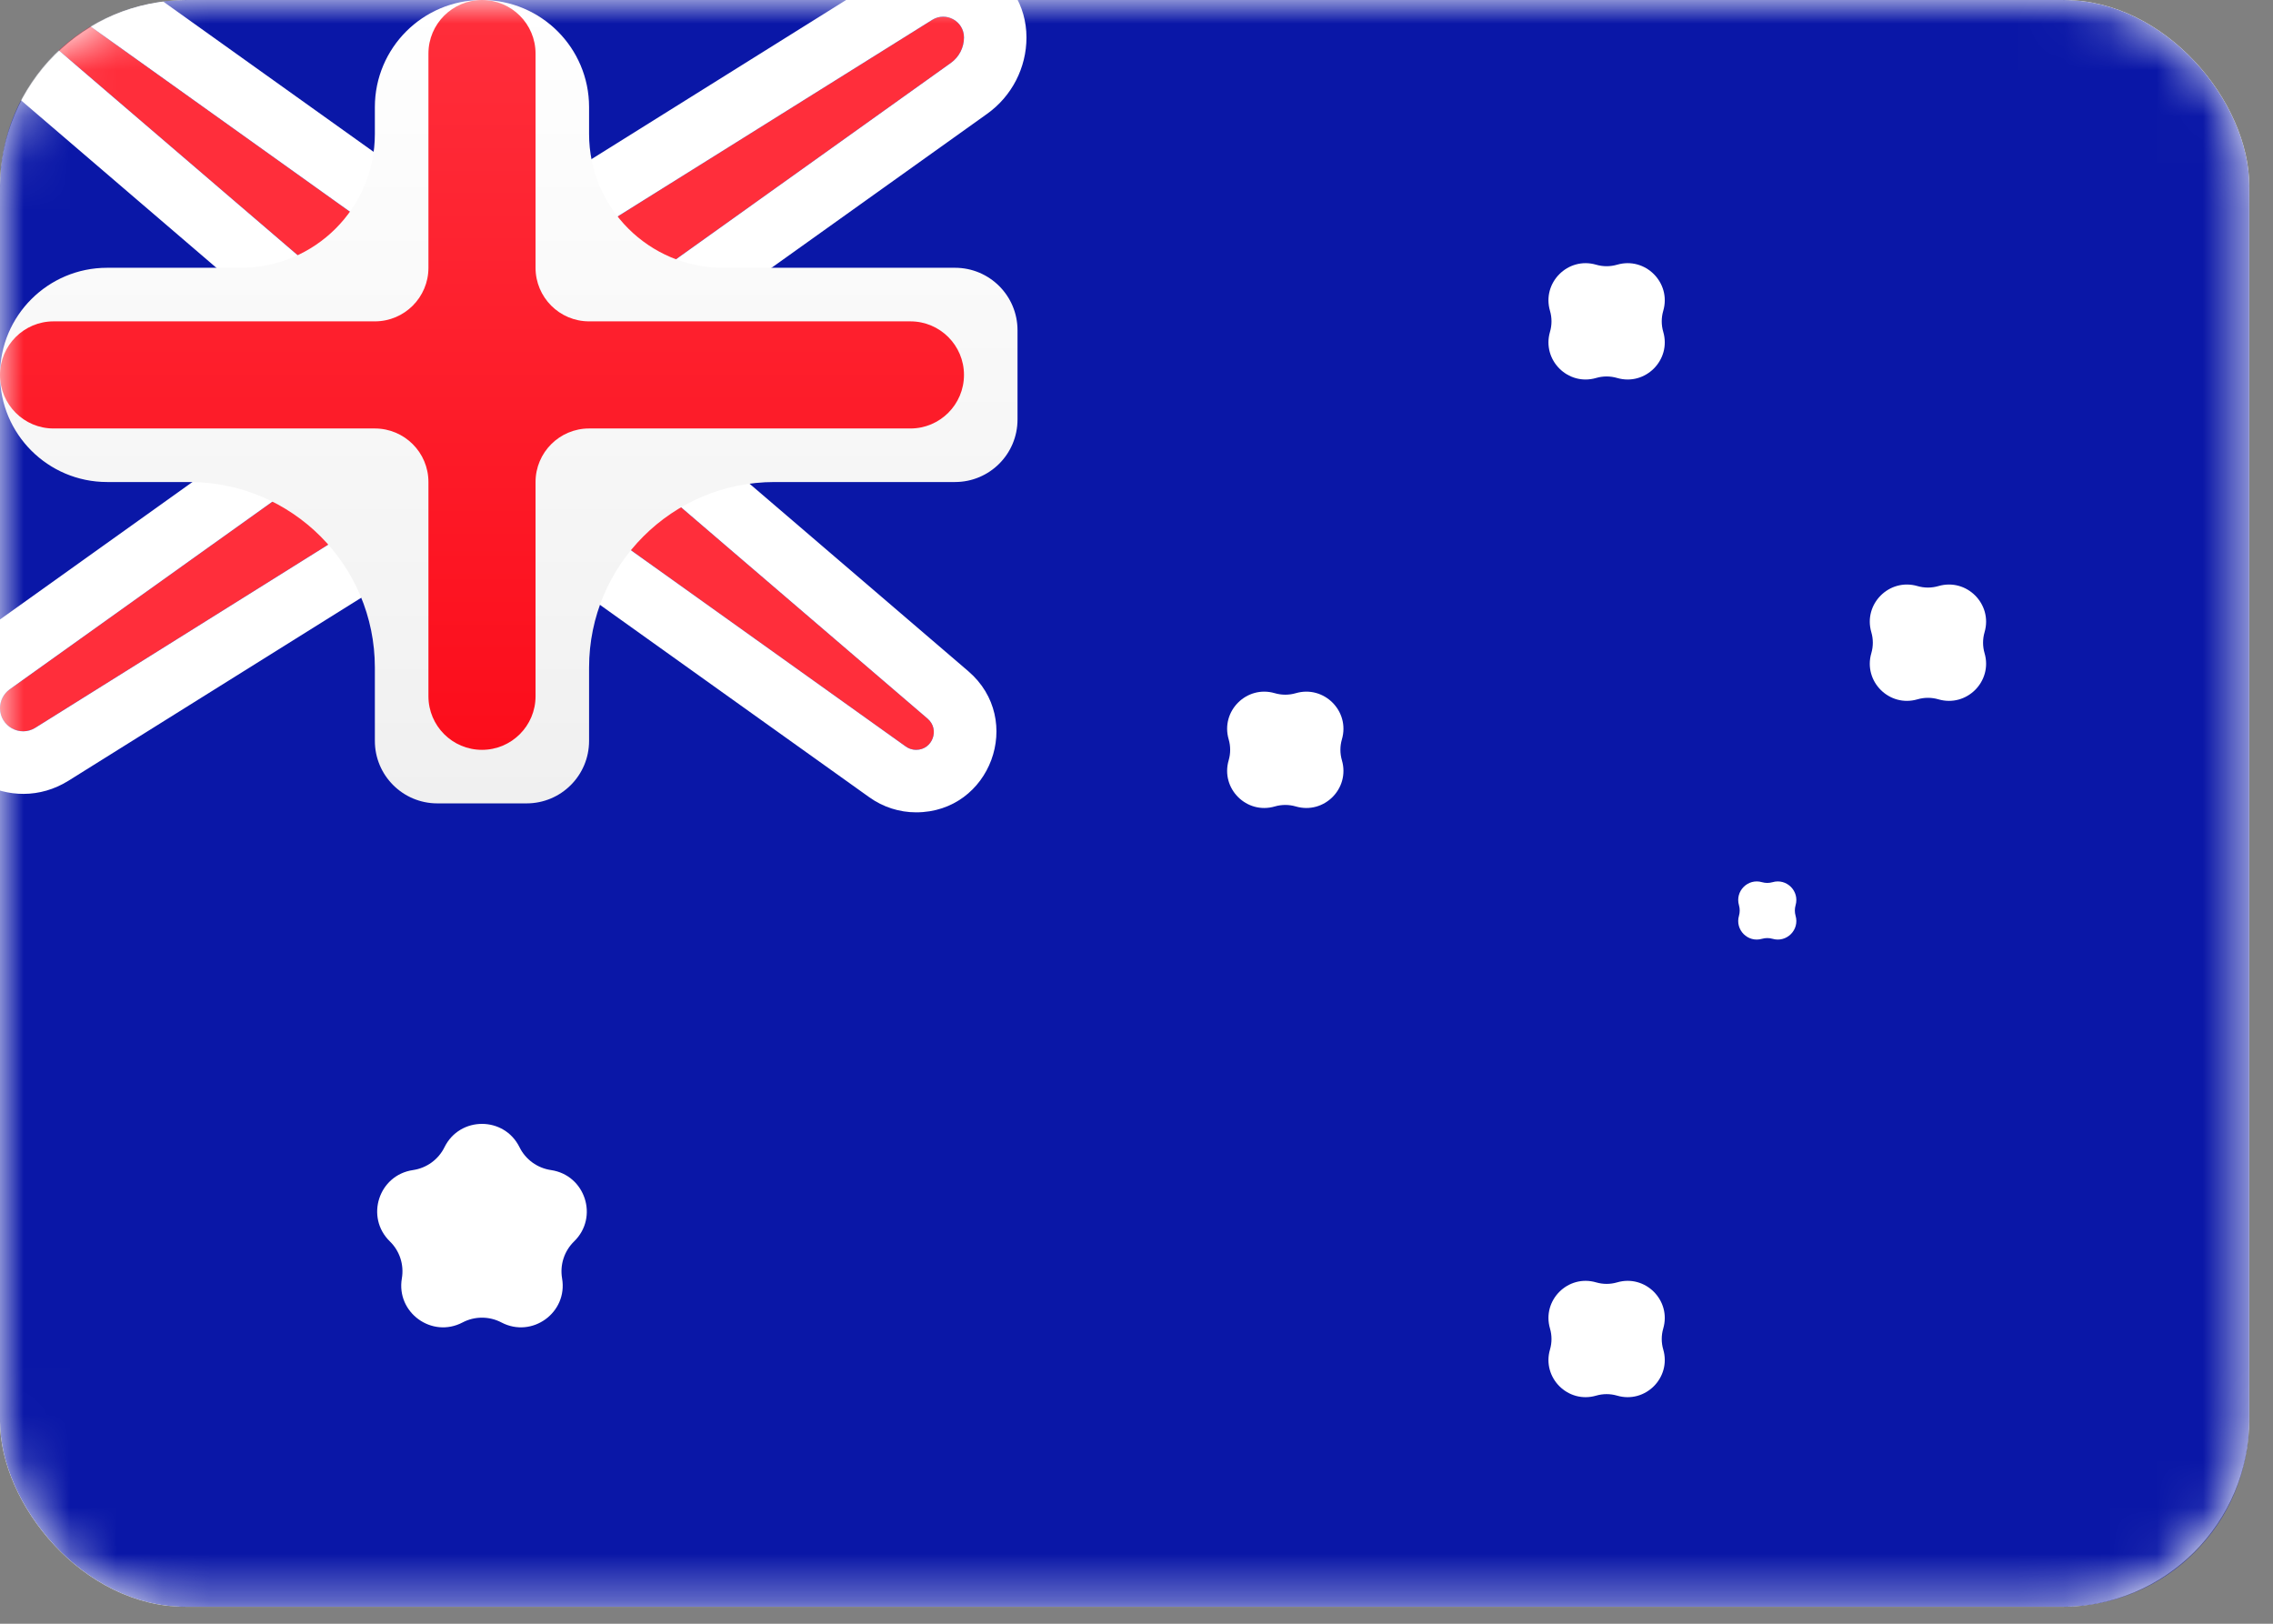
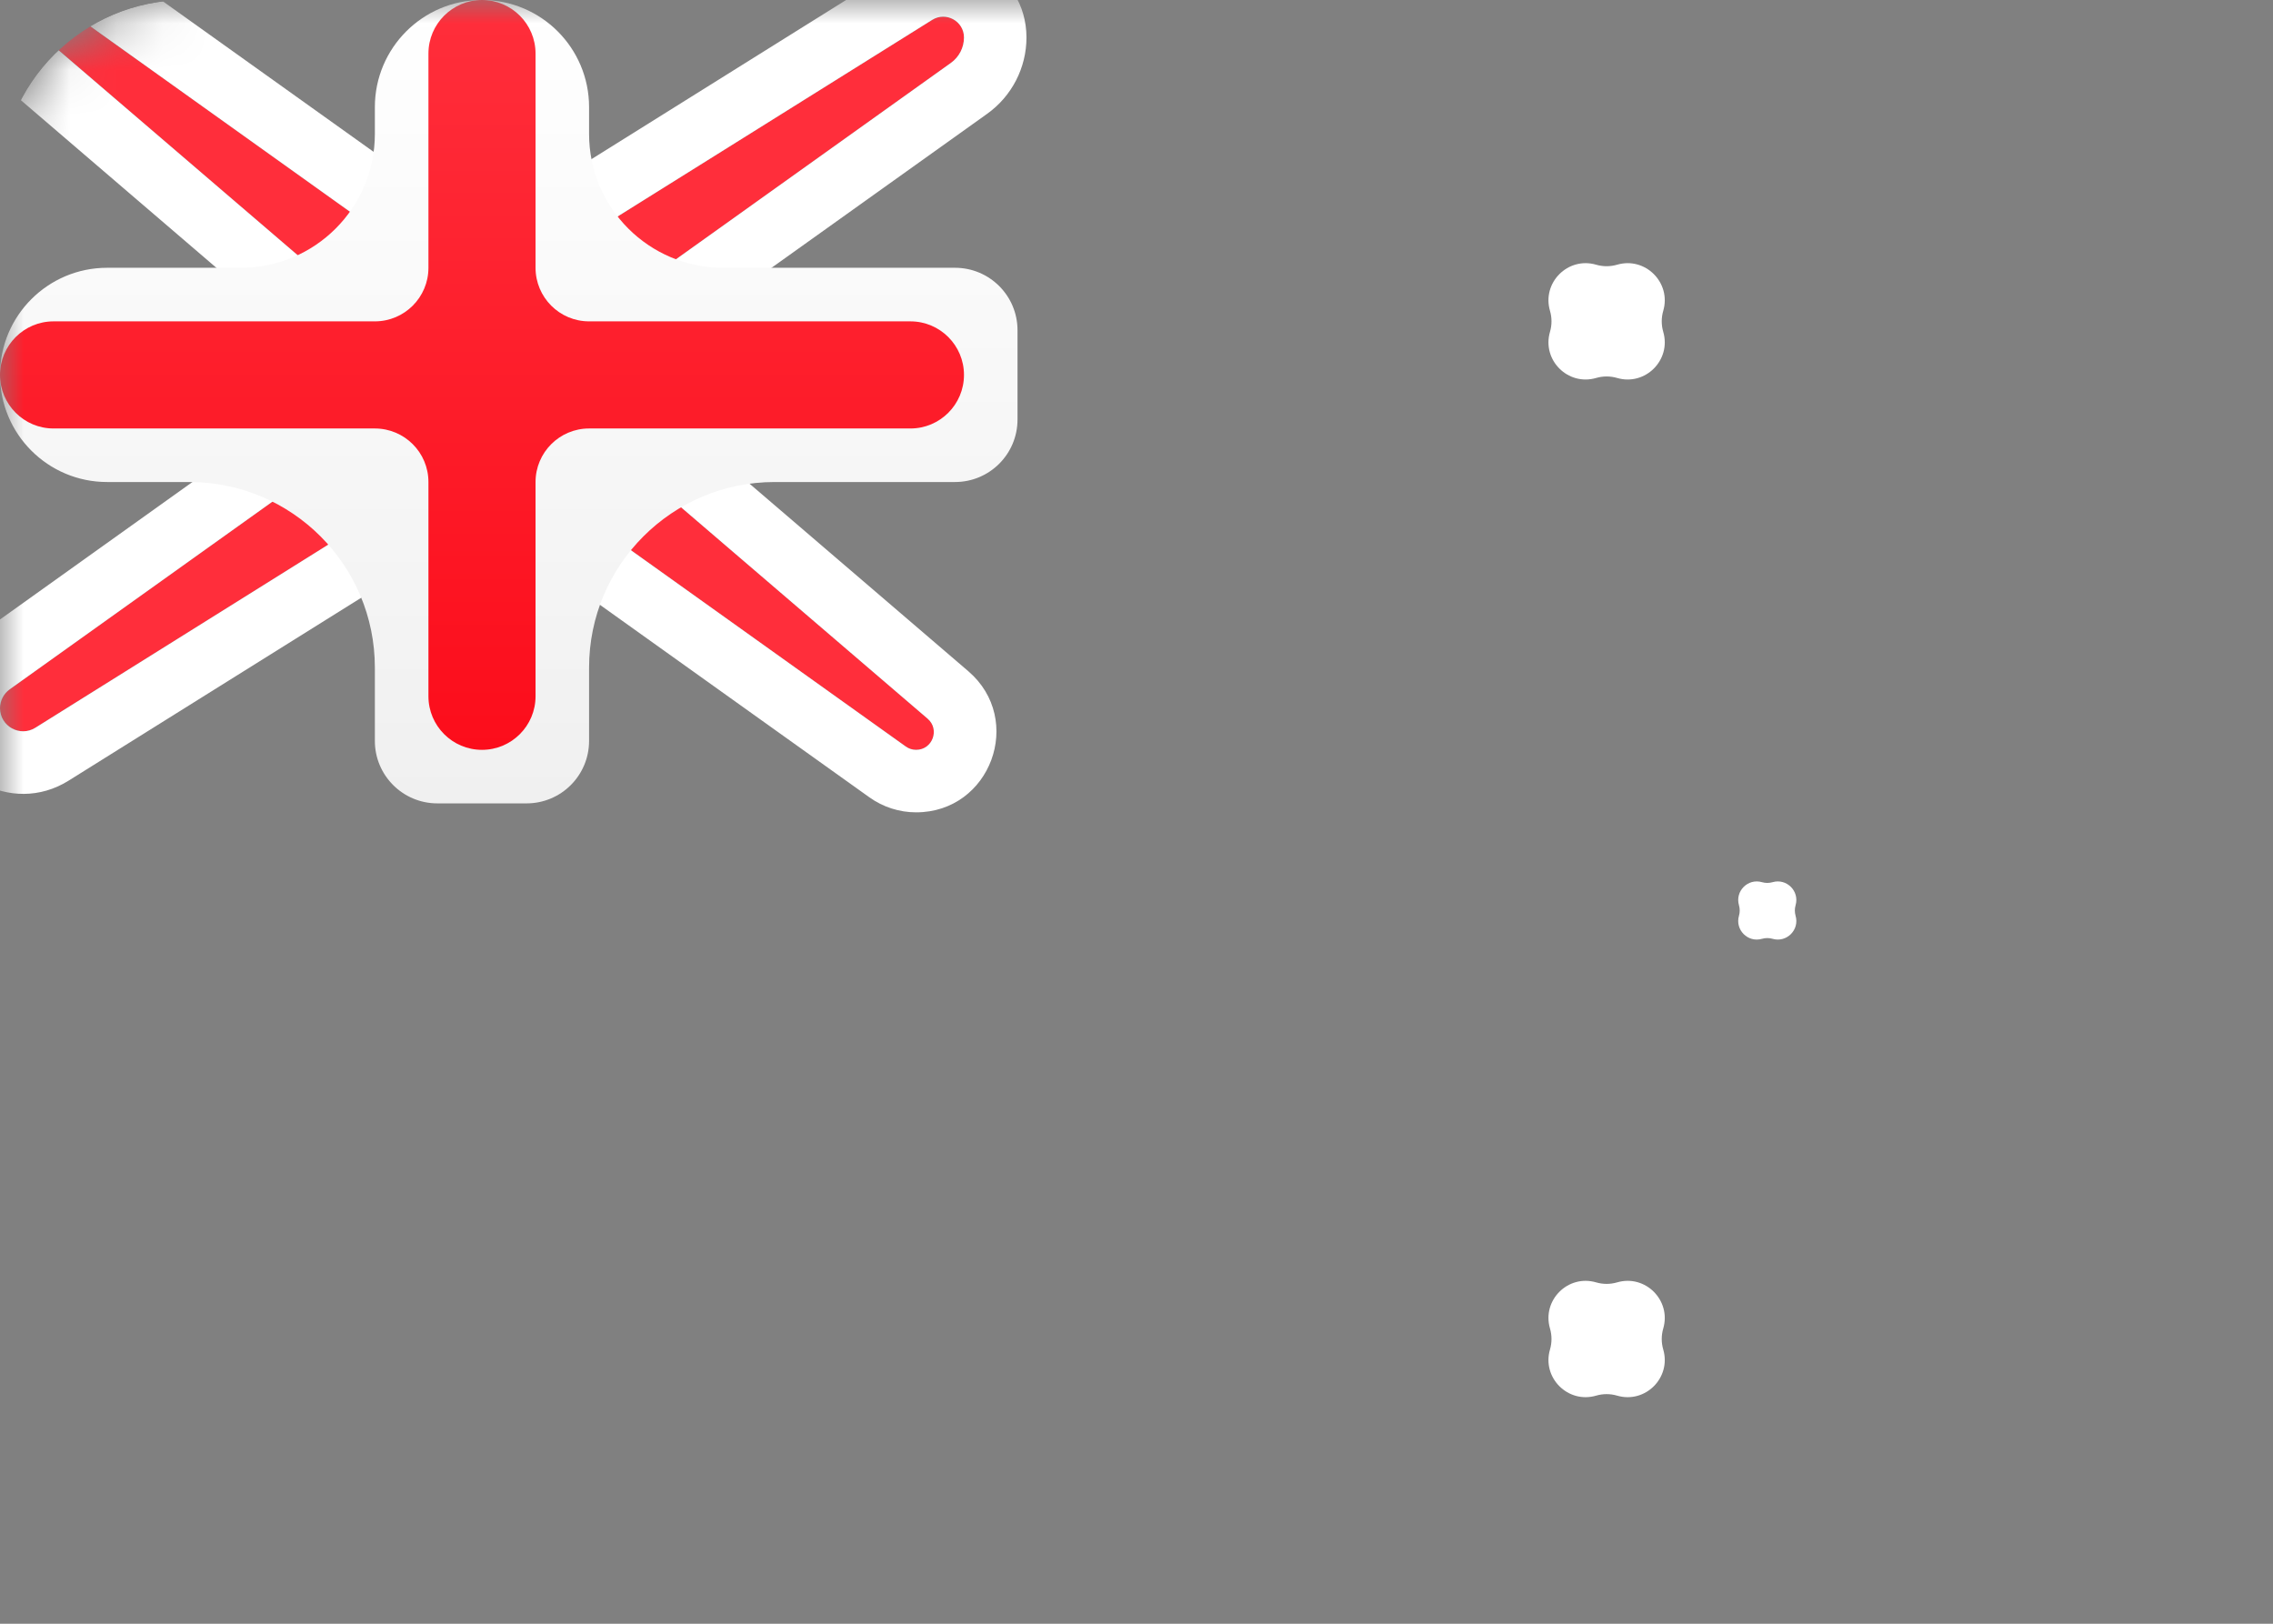
<svg xmlns="http://www.w3.org/2000/svg" width="49" height="35" viewBox="0 0 49 35" fill="none">
  <rect x="0" y="0" width="49" height="35" fill="#808080" stroke="none" />
  <g clip-path="url(#clip0_178_2510)">
-     <path d="M0 4.041C0 1.809 1.809 0 4.041 0H44.448C46.679 0 48.488 1.809 48.488 4.041V30.594C48.488 32.825 46.679 34.635 44.448 34.635H4.041C1.809 34.635 0 32.825 0 30.594V4.041Z" fill="white" />
    <mask id="mask0_178_2510" style="mask-type:luminance" maskUnits="userSpaceOnUse" x="0" y="0" width="49" height="35">
      <path d="M0 4.041C0 1.809 1.809 0 4.041 0H44.448C46.679 0 48.488 1.809 48.488 4.041V30.594C48.488 32.825 46.679 34.635 44.448 34.635H4.041C1.809 34.635 0 32.825 0 30.594V4.041Z" fill="white" />
    </mask>
    <g mask="url(#mask0_178_2510)">
-       <path d="M0 4C0 1.791 1.791 0 4 0H44.488C46.698 0 48.488 1.791 48.488 4V30.635C48.488 32.844 46.698 34.635 44.488 34.635H4C1.791 34.635 0 32.844 0 30.635V4Z" fill="#0A17A7" />
      <path fill-rule="evenodd" clip-rule="evenodd" d="M8.081 8.017C8.081 7.325 7.779 6.668 7.254 6.218L0.784 0.672C0.515 0.441 0.678 0 1.032 0C1.112 0 1.189 0.025 1.254 0.071L8.244 5.064C8.889 5.525 9.662 5.772 10.454 5.772C11.167 5.772 11.865 5.572 12.47 5.194L20.096 0.428C20.394 0.242 20.781 0.456 20.781 0.808C20.781 1.025 20.676 1.23 20.499 1.356L13.691 6.218C13.069 6.663 12.699 7.381 12.699 8.146C12.699 8.838 13.002 9.495 13.527 9.945L19.997 15.491C20.266 15.722 20.103 16.163 19.749 16.163C19.669 16.163 19.591 16.138 19.527 16.092L12.536 11.099C11.892 10.638 11.119 10.39 10.326 10.39C9.614 10.39 8.915 10.591 8.311 10.968L0.762 15.687C0.43 15.894 0 15.656 0 15.264C0 15.104 0.078 14.953 0.208 14.859L7.089 9.945C7.712 9.5 8.081 8.782 8.081 8.017Z" fill="#FF2E3B" />
      <path fill-rule="evenodd" clip-rule="evenodd" d="M7.254 6.218C7.779 6.668 8.081 7.325 8.081 8.017C8.081 8.782 7.712 9.5 7.089 9.945L0.208 14.859C0.078 14.953 -3.24249e-05 15.104 -3.24249e-05 15.264C-3.24249e-05 15.655 0.43 15.894 0.762 15.687L8.311 10.968C8.915 10.591 9.614 10.39 10.326 10.39C11.119 10.39 11.892 10.638 12.536 11.099L19.527 16.092C19.591 16.138 19.669 16.163 19.749 16.163C20.103 16.163 20.266 15.722 19.997 15.491L13.527 9.945C13.002 9.495 12.699 8.838 12.699 8.146C12.699 7.381 13.069 6.663 13.691 6.218L20.499 1.356C20.676 1.229 20.781 1.025 20.781 0.808C20.781 0.456 20.394 0.242 20.096 0.428L12.47 5.194C11.865 5.572 11.167 5.772 10.454 5.772C9.662 5.772 8.889 5.525 8.244 5.064L1.254 0.071C1.189 0.025 1.112 -3.31402e-05 1.032 -3.31402e-05C0.678 -3.31402e-05 0.514 0.441 0.784 0.672L7.254 6.218ZM10.454 4.426C9.943 4.426 9.444 4.266 9.027 3.968L2.037 -1.025C1.744 -1.234 1.392 -1.347 1.032 -1.347C-0.573 -1.347 -1.312 0.65 -0.093 1.694L6.377 7.24C6.604 7.435 6.734 7.718 6.734 8.017C6.734 8.347 6.575 8.657 6.306 8.849L-0.574 13.763C-1.059 14.11 -1.347 14.669 -1.347 15.264C-1.347 16.713 0.247 17.597 1.476 16.829L9.025 12.111C9.415 11.867 9.866 11.737 10.326 11.737C10.838 11.737 11.337 11.897 11.754 12.195L18.744 17.188C19.037 17.397 19.388 17.51 19.749 17.51C21.354 17.51 22.092 15.513 20.874 14.468L14.403 8.922C14.177 8.728 14.046 8.445 14.046 8.146C14.046 7.816 14.206 7.506 14.474 7.314L21.282 2.452C21.812 2.073 22.128 1.46 22.128 0.808C22.128 -0.602 20.577 -1.461 19.382 -0.714L11.756 4.052C11.366 4.296 10.915 4.426 10.454 4.426Z" fill="white" />
      <path fill-rule="evenodd" clip-rule="evenodd" d="M2.309 5.772C1.034 5.772 0 6.806 0 8.081C0 9.357 1.034 10.39 2.309 10.39H4.081C6.291 10.39 8.081 12.181 8.081 14.39V15.97C8.081 16.714 8.684 17.317 9.428 17.317H11.352C12.096 17.317 12.699 16.714 12.699 15.97V14.39C12.699 12.181 14.49 10.39 16.699 10.39H20.588C21.332 10.39 21.935 9.787 21.935 9.043V7.119C21.935 6.375 21.332 5.772 20.588 5.772H15.586C13.992 5.772 12.699 4.48 12.699 2.886V2.309C12.699 1.034 11.666 0 10.39 0C9.115 0 8.081 1.034 8.081 2.309V2.886C8.081 4.48 6.789 5.772 5.195 5.772H2.309Z" fill="url(#paint0_linear_178_2510)" />
      <path fill-rule="evenodd" clip-rule="evenodd" d="M0 8.081C0 7.444 0.517 6.927 1.154 6.927H8.081C8.719 6.927 9.236 6.41 9.236 5.772V1.154C9.236 0.517 9.753 0 10.39 0C11.028 0 11.545 0.517 11.545 1.154V5.772C11.545 6.41 12.062 6.927 12.699 6.927H19.626C20.264 6.927 20.781 7.444 20.781 8.081C20.781 8.719 20.264 9.236 19.626 9.236H12.699C12.062 9.236 11.545 9.753 11.545 10.39V15.008C11.545 15.646 11.028 16.163 10.39 16.163C9.753 16.163 9.236 15.646 9.236 15.008V10.39C9.236 9.753 8.719 9.236 8.081 9.236H1.154C0.517 9.236 0 8.719 0 8.081Z" fill="url(#paint1_linear_178_2510)" />
-       <path fill-rule="evenodd" clip-rule="evenodd" d="M10.81 28.506C10.547 28.368 10.233 28.368 9.971 28.506C9.31 28.853 8.537 28.292 8.663 27.556C8.713 27.263 8.617 26.965 8.404 26.758C7.869 26.236 8.164 25.328 8.904 25.221C9.197 25.178 9.451 24.994 9.582 24.728C9.913 24.058 10.868 24.058 11.199 24.728C11.33 24.994 11.584 25.178 11.877 25.221C12.616 25.328 12.912 26.236 12.377 26.758C12.164 26.965 12.067 27.263 12.117 27.556C12.244 28.292 11.471 28.853 10.81 28.506Z" fill="white" />
      <path fill-rule="evenodd" clip-rule="evenodd" d="M34.86 30.083C34.713 30.04 34.556 30.04 34.409 30.083C33.801 30.261 33.236 29.696 33.414 29.088C33.457 28.941 33.457 28.784 33.414 28.637C33.236 28.029 33.801 27.464 34.409 27.642C34.556 27.685 34.713 27.685 34.86 27.642C35.468 27.464 36.033 28.029 35.855 28.637C35.812 28.784 35.812 28.941 35.855 29.088C36.033 29.696 35.468 30.261 34.86 30.083Z" fill="white" />
      <path fill-rule="evenodd" clip-rule="evenodd" d="M34.86 8.147C34.713 8.104 34.556 8.104 34.409 8.147C33.801 8.325 33.236 7.76 33.414 7.152C33.457 7.005 33.457 6.848 33.414 6.701C33.236 6.093 33.801 5.528 34.409 5.706C34.556 5.749 34.713 5.749 34.86 5.706C35.468 5.528 36.033 6.093 35.855 6.701C35.812 6.848 35.812 7.005 35.855 7.152C36.033 7.76 35.468 8.325 34.86 8.147Z" fill="white" />
-       <path fill-rule="evenodd" clip-rule="evenodd" d="M41.787 15.074C41.64 15.031 41.483 15.031 41.336 15.074C40.728 15.252 40.163 14.687 40.341 14.079C40.384 13.932 40.384 13.775 40.341 13.628C40.163 13.02 40.728 12.455 41.336 12.633C41.483 12.676 41.64 12.676 41.787 12.633C42.395 12.455 42.96 13.02 42.782 13.628C42.739 13.775 42.739 13.932 42.782 14.079C42.96 14.687 42.395 15.252 41.787 15.074Z" fill="white" />
-       <path fill-rule="evenodd" clip-rule="evenodd" d="M27.933 17.383C27.786 17.34 27.63 17.34 27.482 17.383C26.874 17.561 26.309 16.997 26.487 16.388C26.53 16.241 26.53 16.084 26.487 15.937C26.309 15.329 26.874 14.764 27.482 14.942C27.63 14.985 27.786 14.985 27.933 14.942C28.542 14.764 29.106 15.329 28.928 15.937C28.885 16.084 28.885 16.241 28.928 16.388C29.106 16.997 28.542 17.561 27.933 17.383Z" fill="white" />
      <path fill-rule="evenodd" clip-rule="evenodd" d="M38.211 20.236C38.137 20.215 38.059 20.215 37.985 20.236C37.681 20.325 37.399 20.043 37.488 19.739C37.509 19.665 37.509 19.587 37.488 19.513C37.399 19.209 37.681 18.927 37.985 19.016C38.059 19.037 38.137 19.037 38.211 19.016C38.515 18.927 38.797 19.209 38.708 19.513C38.687 19.587 38.687 19.665 38.708 19.739C38.797 20.043 38.515 20.325 38.211 20.236Z" fill="white" />
    </g>
  </g>
  <defs>
    <linearGradient id="paint0_linear_178_2510" x1="0" y1="0" x2="0" y2="17.317" gradientUnits="userSpaceOnUse">
      <stop stop-color="white" />
      <stop offset="1" stop-color="#F0F0F0" />
    </linearGradient>
    <linearGradient id="paint1_linear_178_2510" x1="0" y1="0" x2="0" y2="16.163" gradientUnits="userSpaceOnUse">
      <stop stop-color="#FF2E3B" />
      <stop offset="1" stop-color="#FC0D1B" />
    </linearGradient>
    <clipPath id="clip0_178_2510">
      <rect width="48.488" height="34.635" rx="4" fill="white" />
    </clipPath>
  </defs>
</svg>